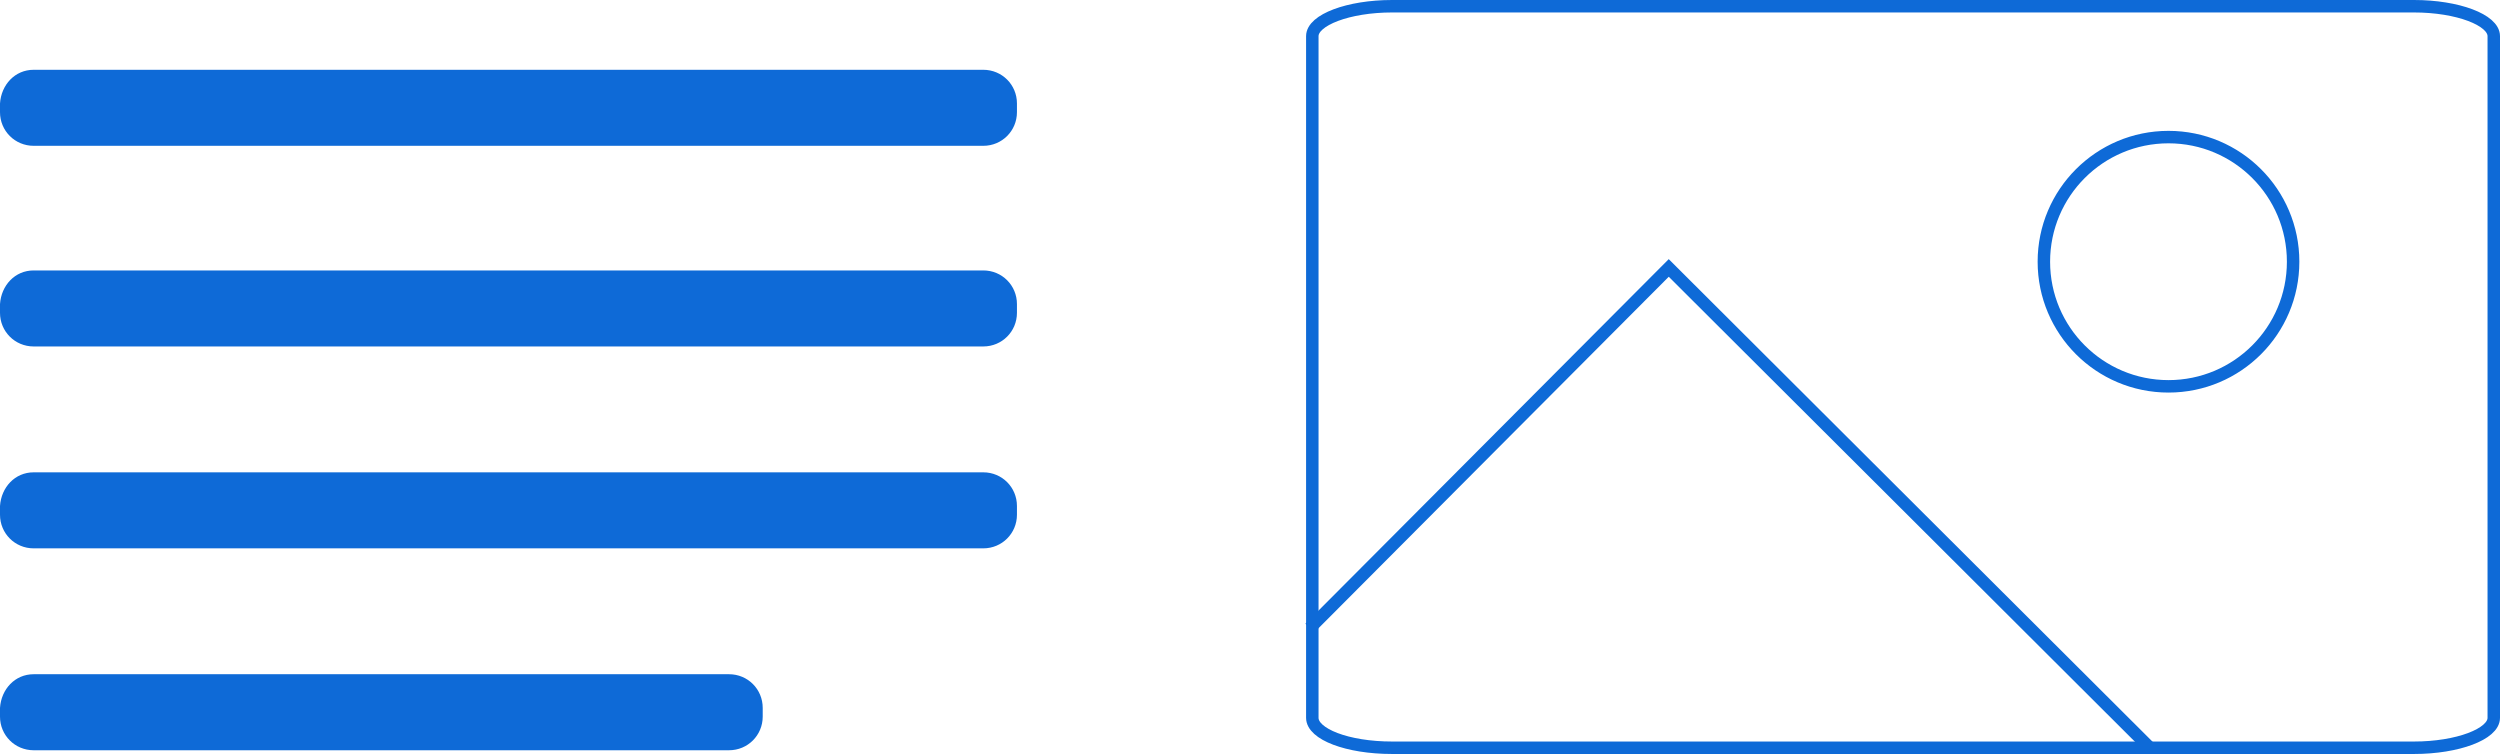
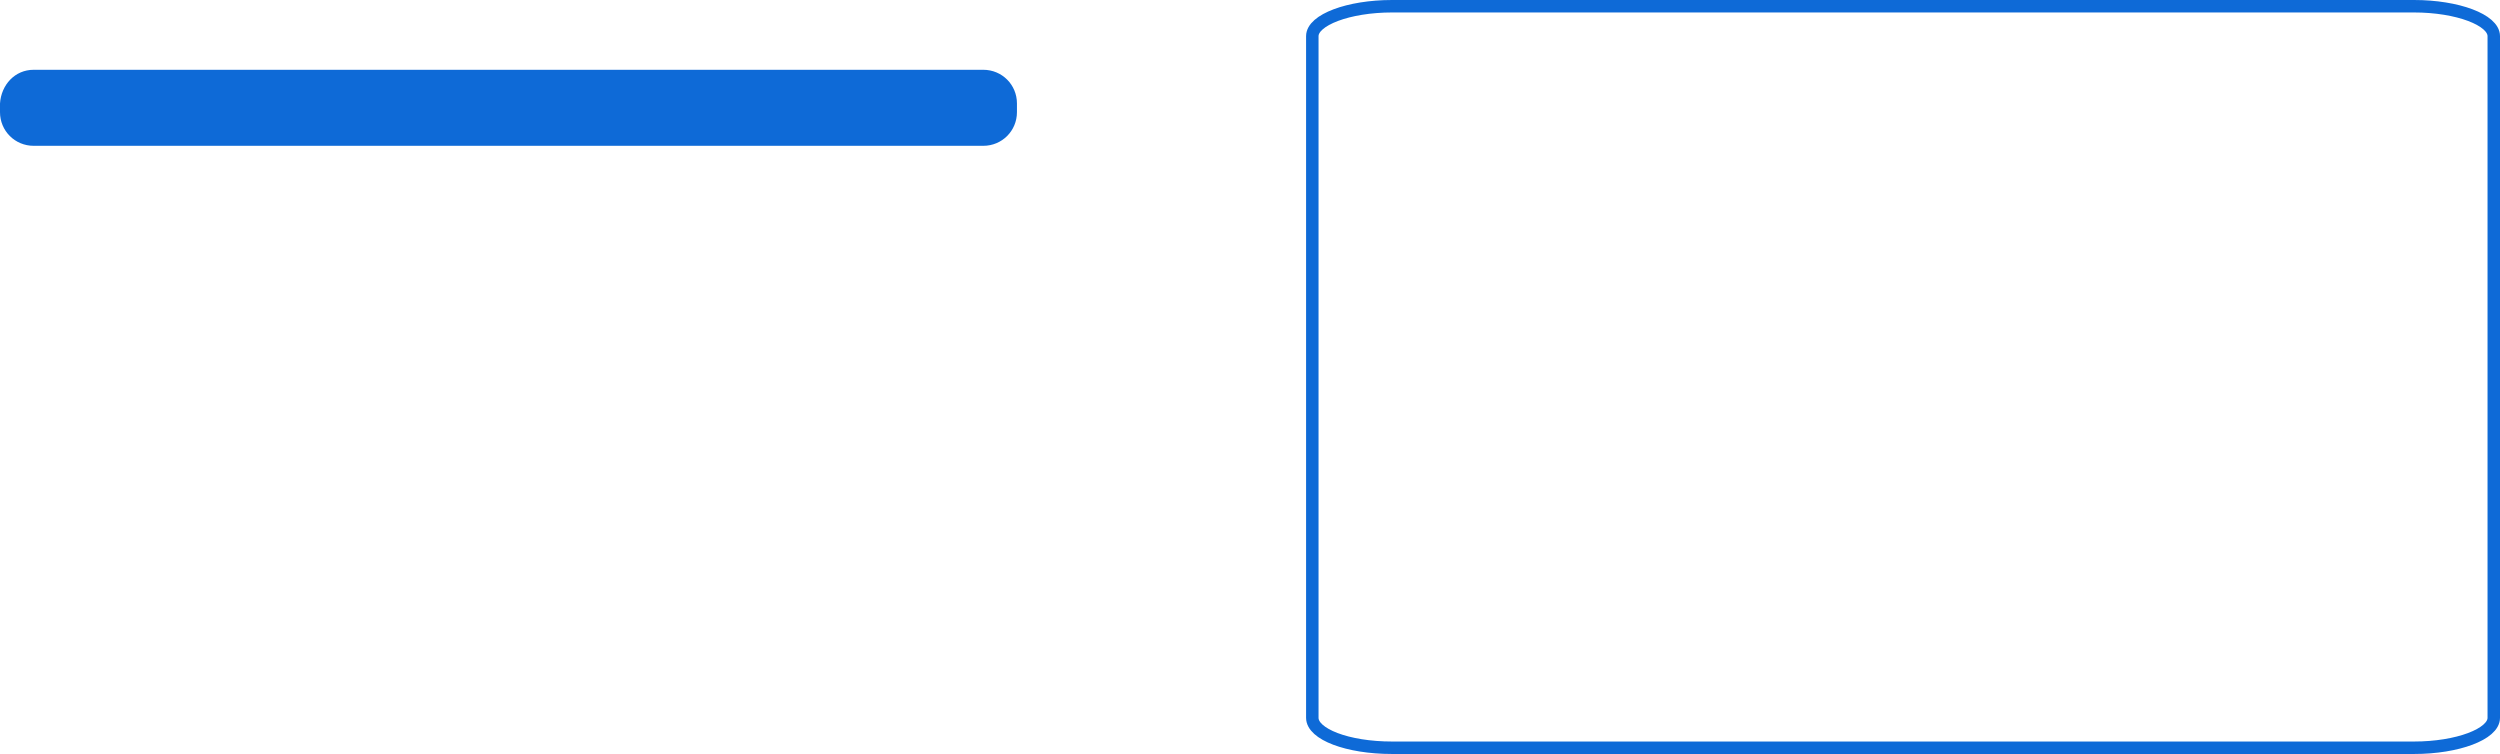
<svg xmlns="http://www.w3.org/2000/svg" version="1.1" id="b" x="0px" y="0px" viewBox="0 0 200.6 60.5" style="enable-background:new 0 0 200.6 60.5;" xml:space="preserve">
  <style type="text/css">
	.st0{fill:none;stroke:#0E6AD7;stroke-miterlimit:10;}
	.st1{fill:#0E6AD7;}
</style>
  <g id="c">
    <g>
      <g>
        <path class="st0" d="M200.1,2.9v54.7c0,1.3-2.9,2.4-6.4,2.4h-82c-3.6,0-6.4-1.1-6.4-2.4V2.9c0-1.3,2.9-2.4,6.4-2.4h82     C197.2,0.5,200.1,1.6,200.1,2.9z" />
        <g>
-           <circle class="st0" cx="174" cy="21" r="10" />
-           <polyline class="st0" points="105.1,50.4 133.9,21.5 172.5,60     " />
-         </g>
+           </g>
      </g>
-       <path class="st1" d="M2.7,21.7h76.2c1.5,0,2.7,1.2,2.7,2.7v0.7c0,1.5-1.2,2.7-2.7,2.7H2.7c-1.5,0-2.7-1.2-2.7-2.7v-0.7    C0.1,22.9,1.2,21.7,2.7,21.7z" />
-       <path class="st1" d="M2.7,37.9h76.2c1.5,0,2.7,1.2,2.7,2.7v0.7c0,1.5-1.2,2.7-2.7,2.7H2.7C1.2,44,0,42.8,0,41.3v-0.7    C0.1,39.1,1.2,37.9,2.7,37.9z" />
      <path class="st1" d="M2.7,5.6h76.2c1.5,0,2.7,1.2,2.7,2.7V9c0,1.5-1.2,2.7-2.7,2.7H2.7C1.2,11.7,0,10.5,0,9V8.3    C0.1,6.8,1.2,5.6,2.7,5.6z" />
-       <path class="st1" d="M2.7,54.1h55.8c1.5,0,2.7,1.2,2.7,2.7v0.7c0,1.5-1.2,2.7-2.7,2.7H2.7C1.2,60.2,0,59,0,57.5v-0.7    C0.1,55.3,1.2,54.1,2.7,54.1z" />
    </g>
  </g>
</svg>